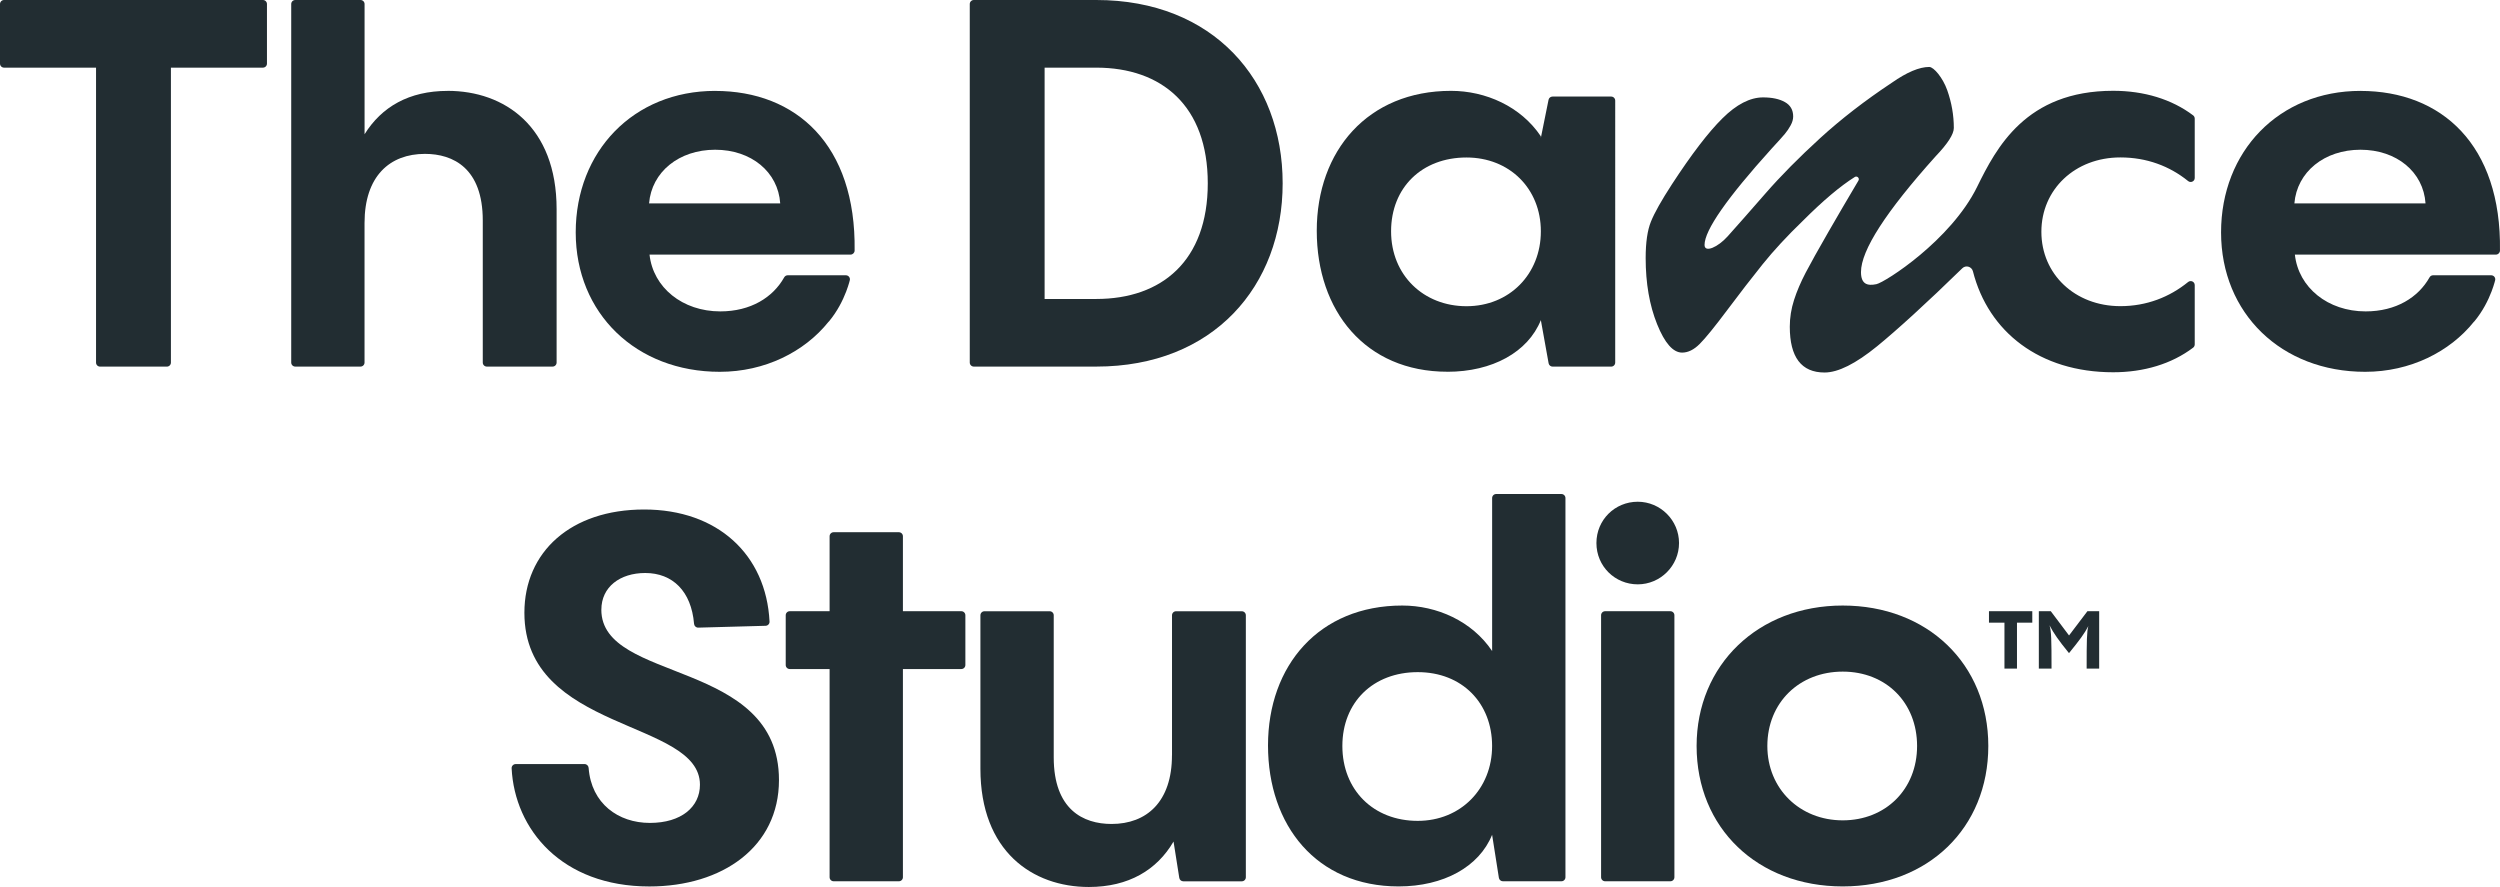
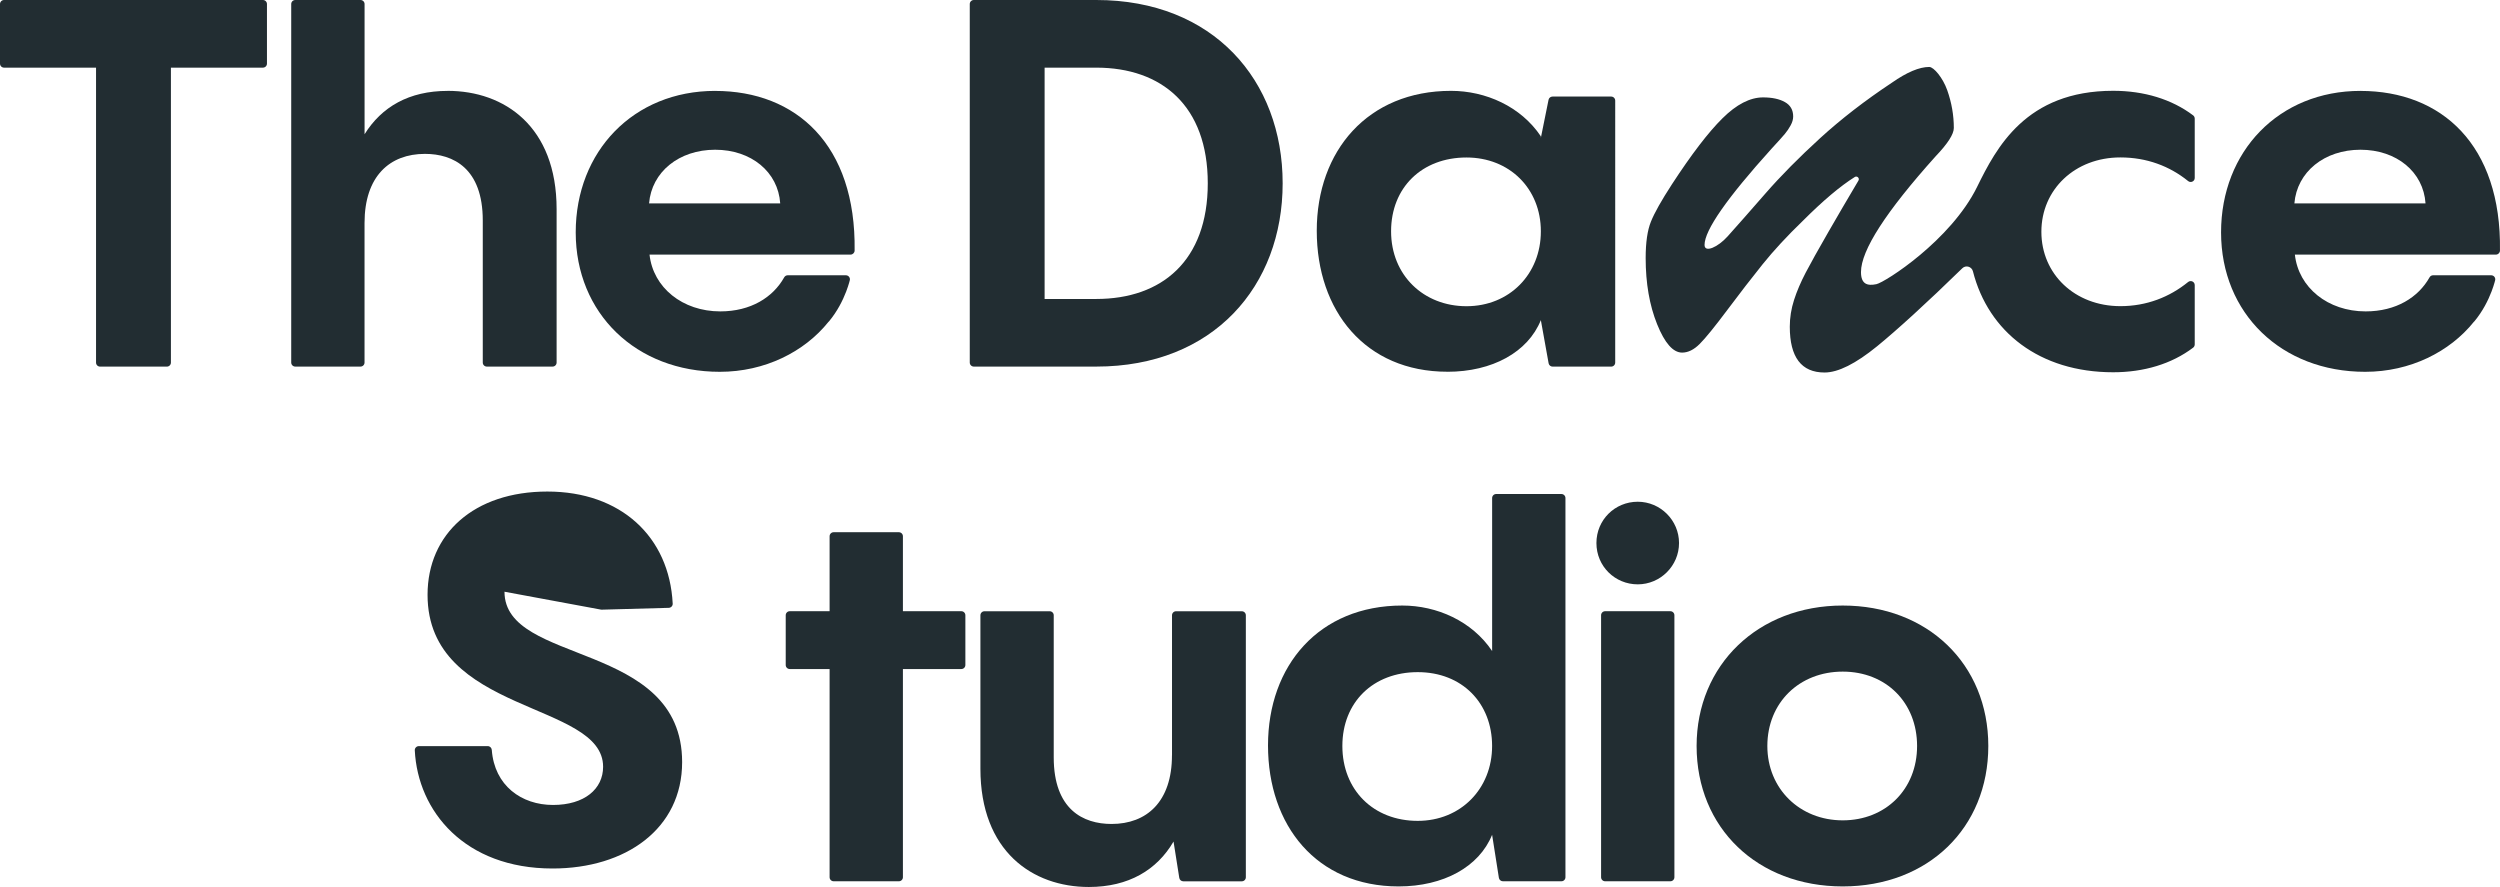
<svg xmlns="http://www.w3.org/2000/svg" viewBox="0 0 718.45 254.89">
  <defs>
    <style>      .cls-1 {        fill: none;      }      .cls-2 {        clip-path: url(#clippath-1);      }      .cls-3 {        isolation: isolate;      }      .cls-4 {        mix-blend-mode: multiply;      }      .cls-5 {        fill: #222d32;      }      .cls-6 {        clip-path: url(#clippath);      }    </style>
    <clipPath id="clippath">
      <rect class="cls-1" x="0" width="718.44" height="254.89" />
    </clipPath>
    <clipPath id="clippath-1">
      <rect class="cls-1" x="0" width="718.44" height="254.89" />
    </clipPath>
  </defs>
  <g class="cls-3">
    <g id="Layer_1" data-name="Layer 1">
      <g class="cls-4">
        <g class="cls-6">
          <g class="cls-2">
            <path class="cls-5" d="M1.16,19.44h26.44v84.76c0,.64.52,1.16,1.16,1.16h19.2c.64,0,1.16-.52,1.16-1.16V19.44h26.44c.64,0,1.16-.52,1.16-1.16V1.16c0-.64-.52-1.16-1.16-1.16H1.16C.52,0,0,.52,0,1.16v17.12c0,.64.52,1.16,1.16,1.16" />
            <path class="cls-5" d="M128.66,26.12c-11.13,0-18.99,4.6-23.89,12.46V1.16C104.77.52,104.25,0,103.6,0h-18.75c-.64,0-1.16.52-1.16,1.16v103.03c0,.64.52,1.16,1.16,1.16h18.75c.64,0,1.16-.52,1.16-1.16v-40.09c0-13.5,7.27-19.88,17.36-19.88,8.16,0,16.62,4.16,16.62,19.14v40.83c0,.64.52,1.16,1.16,1.16h18.9c.64,0,1.16-.52,1.16-1.16v-44.1c0-23.74-14.99-33.98-31.31-33.98" />
            <path class="cls-5" d="M368.61,52.68c0-29.53-19.88-52.68-53.57-52.68h-35.19c-.64,0-1.16.52-1.16,1.16v103.03c0,.64.52,1.16,1.16,1.16h35.19c33.68,0,53.57-23.15,53.57-52.68M300.2,19.44h14.84c18.84,0,32.05,10.98,32.05,33.24s-13.21,33.24-32.05,33.24h-14.84V19.44Z" />
            <path class="cls-5" d="M415.95,106.84c12.91,0,23.15-5.64,26.86-14.84l2.23,12.4c.1.55.58.96,1.14.96h16.84c.64,0,1.16-.52,1.16-1.16V28.91c0-.64-.52-1.16-1.16-1.16h-16.86c-.55,0-1.03.39-1.14.93l-2.21,10.94v-.45c-5.79-8.61-15.88-13.06-25.82-13.06-23.89,0-38.58,17.21-38.58,40.21s13.95,40.51,37.54,40.51M421.44,45.26c12.32,0,21.37,8.9,21.37,21.22s-9.05,21.52-21.37,21.52-21.67-8.9-21.67-21.52,8.9-21.22,21.67-21.22" />
            <path class="cls-5" d="M678.35,26.12c-23.44,0-40.06,17.36-40.06,40.66s17.36,40.07,41.4,40.07c12.98,0,24.33-5.74,31.27-14.39.04-.03.09-.06.12-.1,2.44-2.95,3.97-6.07,4.92-8.54.02-.05.04-.09.05-.14.38-1.01.67-1.89.87-2.62,0,0,0-.01,0-.02h0c.05-.17.09-.33.13-.48.19-.73-.36-1.45-1.12-1.45h-16.72c-.42,0-.8.23-1.01.6-3.23,5.76-9.62,9.78-18.37,9.78-10.83,0-19.29-6.83-20.33-16.32h57.77c.64,0,1.16-.52,1.17-1.15.44-30.4-16.79-45.89-40.09-45.89M659.36,58.46c.74-9.05,8.61-15.43,18.99-15.43s18.1,6.38,18.7,15.43h-37.69Z" />
            <path class="cls-5" d="M568.18,53.71c-7.57,15.38-26.43,27.41-28.92,27.95-2.6.56-4.45.02-4.45-3.47,0-6.25,7.15-17.34,21.44-33.26,3.49-3.65,5.24-6.37,5.24-8.16,0-3.65-.63-7.27-1.89-10.84-1.26-3.57-3.87-6.69-5.17-6.69-2.84,0-6.42,1.51-10.72,4.51-7.72,5.12-14.6,10.44-20.65,15.96-6.05,5.53-11.29,10.82-15.72,15.9-4.43,5.08-8.04,9.18-10.84,12.3-2.8,3.13-6.65,4.84-6.65,2.48,0-4.22,6.42-13.44,19.25-27.65,1.95-2.11,3.23-3.53,3.84-4.27.61-.73,1.16-1.54,1.65-2.44.49-.89.73-1.75.73-2.56,0-1.87-.79-3.25-2.38-4.14-1.58-.89-3.68-1.34-6.27-1.34-3.74,0-7.64,2.01-11.69,6.03-4.06,4.02-8.89,10.34-14.5,18.94-3.01,4.63-5.02,8.2-6.03,10.72-1.02,2.52-1.52,6.01-1.52,10.48,0,7.23,1.1,13.57,3.29,19.01,2.19,5.44,4.59,8.16,7.19,8.16,1.71,0,3.39-.83,5.06-2.5,1.66-1.66,4.3-4.91,7.92-9.75,3.61-4.83,7.01-9.22,10.17-13.16,3.17-3.94,7.02-8.1,11.57-12.49,5.77-5.77,10.74-9.96,14.9-12.57.67-.42,1.45.35,1.05,1.03-3.22,5.43-6.1,10.35-8.64,14.77-2.92,5.08-5.1,8.97-6.52,11.69-1.42,2.72-2.54,5.34-3.35,7.86-.81,2.52-1.22,5.08-1.22,7.68,0,8.77,3.33,13.16,9.99,13.16,3.9,0,8.93-2.52,15.11-7.55,5.65-4.61,14.22-12.4,24.48-22.41,1.01-.99,2.7-.49,3.05.88,4.43,17.4,19.16,29.01,40.3,29.01,8.83,0,16.81-2.4,22.98-7.07.29-.22.46-.57.46-.94v-17.04c0-.98-1.14-1.51-1.9-.89-5.34,4.34-11.93,6.94-19.47,6.94-13.06,0-22.7-9.2-22.7-21.37s9.65-21.37,22.7-21.37c7.54,0,14.13,2.47,19.47,6.79.76.62,1.9.09,1.9-.89v-17.05c0-.37-.17-.72-.46-.94-6.17-4.66-14.15-7.06-22.98-7.06-25.1,0-33.58,16.4-39.09,27.59" />
            <path class="cls-5" d="M205.52,26.12c-23.45,0-40.07,17.36-40.07,40.66s17.36,40.07,41.4,40.07c12.98,0,24.34-5.74,31.27-14.39.04-.03.09-.06.12-.1,2.44-2.95,3.97-6.07,4.92-8.54.02-.05.04-.09.05-.14.38-1.01.67-1.89.87-2.62,0,0,0-.01,0-.02h0c.05-.17.09-.33.13-.48.2-.73-.36-1.45-1.12-1.45h-16.72c-.42,0-.8.23-1.01.6-3.23,5.76-9.62,9.78-18.37,9.78-10.83,0-19.29-6.83-20.33-16.32h57.77c.63,0,1.16-.52,1.17-1.15.43-30.4-16.79-45.89-40.09-45.89M186.53,58.46c.74-9.05,8.61-15.43,18.99-15.43s18.1,6.38,18.7,15.43h-37.69Z" />
-             <path class="cls-5" d="M172.82,175.21c0-6.53,5.34-10.54,12.61-10.54,7.86,0,13.24,5.22,14.03,14.61.05.62.56,1.1,1.19,1.09l19.37-.53c.65-.02,1.17-.57,1.13-1.21-.97-19.24-14.93-32.21-36.02-32.21s-34.43,12.17-34.43,29.68c0,34.42,50.45,30.57,50.45,49.41,0,6.38-5.34,10.98-14.39,10.98s-16.84-5.54-17.6-15.81c-.05-.62-.54-1.1-1.16-1.1h-19.8c-.66,0-1.2.55-1.17,1.21.87,17.51,14.34,33.96,39.58,33.96,21.07,0,37.25-11.43,37.25-30.57,0-35.02-51.05-27.75-51.05-48.97" />
+             <path class="cls-5" d="M172.82,175.21l19.37-.53c.65-.02,1.17-.57,1.13-1.21-.97-19.24-14.93-32.21-36.02-32.21s-34.43,12.17-34.43,29.68c0,34.42,50.45,30.57,50.45,49.41,0,6.38-5.34,10.98-14.39,10.98s-16.84-5.54-17.6-15.81c-.05-.62-.54-1.1-1.16-1.1h-19.8c-.66,0-1.2.55-1.17,1.21.87,17.51,14.34,33.96,39.58,33.96,21.07,0,37.25-11.43,37.25-30.57,0-35.02-51.05-27.75-51.05-48.97" />
            <path class="cls-5" d="M258.32,152.95h-18.75c-.64,0-1.16.52-1.16,1.16v21.54h-11.45c-.64,0-1.16.52-1.16,1.16v14.3c0,.64.52,1.16,1.16,1.16h11.45v59.83c0,.64.52,1.16,1.16,1.16h18.75c.64,0,1.16-.52,1.16-1.16v-59.83h16.79c.64,0,1.16-.52,1.16-1.16v-14.3c0-.64-.52-1.16-1.16-1.16h-16.79v-21.54c0-.64-.52-1.16-1.16-1.16" />
            <path class="cls-5" d="M336.8,217.05c0,13.36-7.27,19.74-17.36,19.74-8.16,0-16.62-4.15-16.62-19.14v-40.83c0-.64-.52-1.16-1.16-1.16h-18.75c-.64,0-1.16.52-1.16,1.16v44.1c0,23.74,14.99,33.98,31.16,33.98,11.43,0,19.59-4.9,24.34-13.06l1.65,10.45c.09.56.58.98,1.15.98h16.82c.64,0,1.16-.52,1.16-1.16v-75.29c0-.64-.52-1.16-1.16-1.16h-18.9c-.64,0-1.16.52-1.16,1.16v40.24Z" />
            <path class="cls-5" d="M428.8,187.08c-5.79-8.61-15.88-13.06-25.82-13.06-23.89,0-38.58,17.21-38.58,40.21s13.95,40.51,37.54,40.51c12.91,0,23.15-5.64,26.86-14.84l1.95,12.38c.09.56.58.98,1.15.98h16.82c.64,0,1.16-.52,1.16-1.16v-108.97c0-.64-.52-1.16-1.16-1.16h-18.75c-.64,0-1.16.52-1.16,1.16v43.95ZM407.43,235.9c-12.76,0-21.66-8.9-21.66-21.52s8.9-21.22,21.66-21.22,21.37,8.9,21.37,21.22-9.05,21.52-21.37,21.52" />
            <path class="cls-5" d="M470.65,144.19c-6.53,0-11.87,5.19-11.87,11.87s5.34,11.87,11.87,11.87,11.87-5.34,11.87-11.87-5.34-11.87-11.87-11.87" />
            <path class="cls-5" d="M461.28,253.26h18.75c.64,0,1.16-.52,1.16-1.16v-75.29c0-.64-.52-1.16-1.16-1.16h-18.75c-.64,0-1.16.52-1.16,1.16v75.29c0,.64.52,1.16,1.16,1.16" />
            <path class="cls-5" d="M487.57,214.38c0,23.59,17.51,40.36,41.99,40.36s41.84-16.77,41.84-40.36-17.51-40.36-41.84-40.36-41.99,17.07-41.99,40.36M507.9,214.38c0-12.46,9.2-21.37,21.66-21.37s21.37,8.9,21.37,21.37-9.05,21.37-21.37,21.37-21.66-9.05-21.66-21.37" />
-             <path class="cls-5" d="M571.59,178.94v-3.29h12.45v3.29h-4.4v13.21h-3.6v-13.21h-4.45ZM599.88,175.65h3.38v16.5h-3.6c0-8.05.04-10.59.49-12.23-1.07,2.09-2.49,4-5.56,7.78-3.07-3.78-4.4-5.69-5.6-8.01.53,1.69.58,4.14.58,12.45h-3.65v-16.5h3.43l5.25,6.98,5.29-6.98Z" />
          </g>
        </g>
      </g>
    </g>
  </g>
</svg>